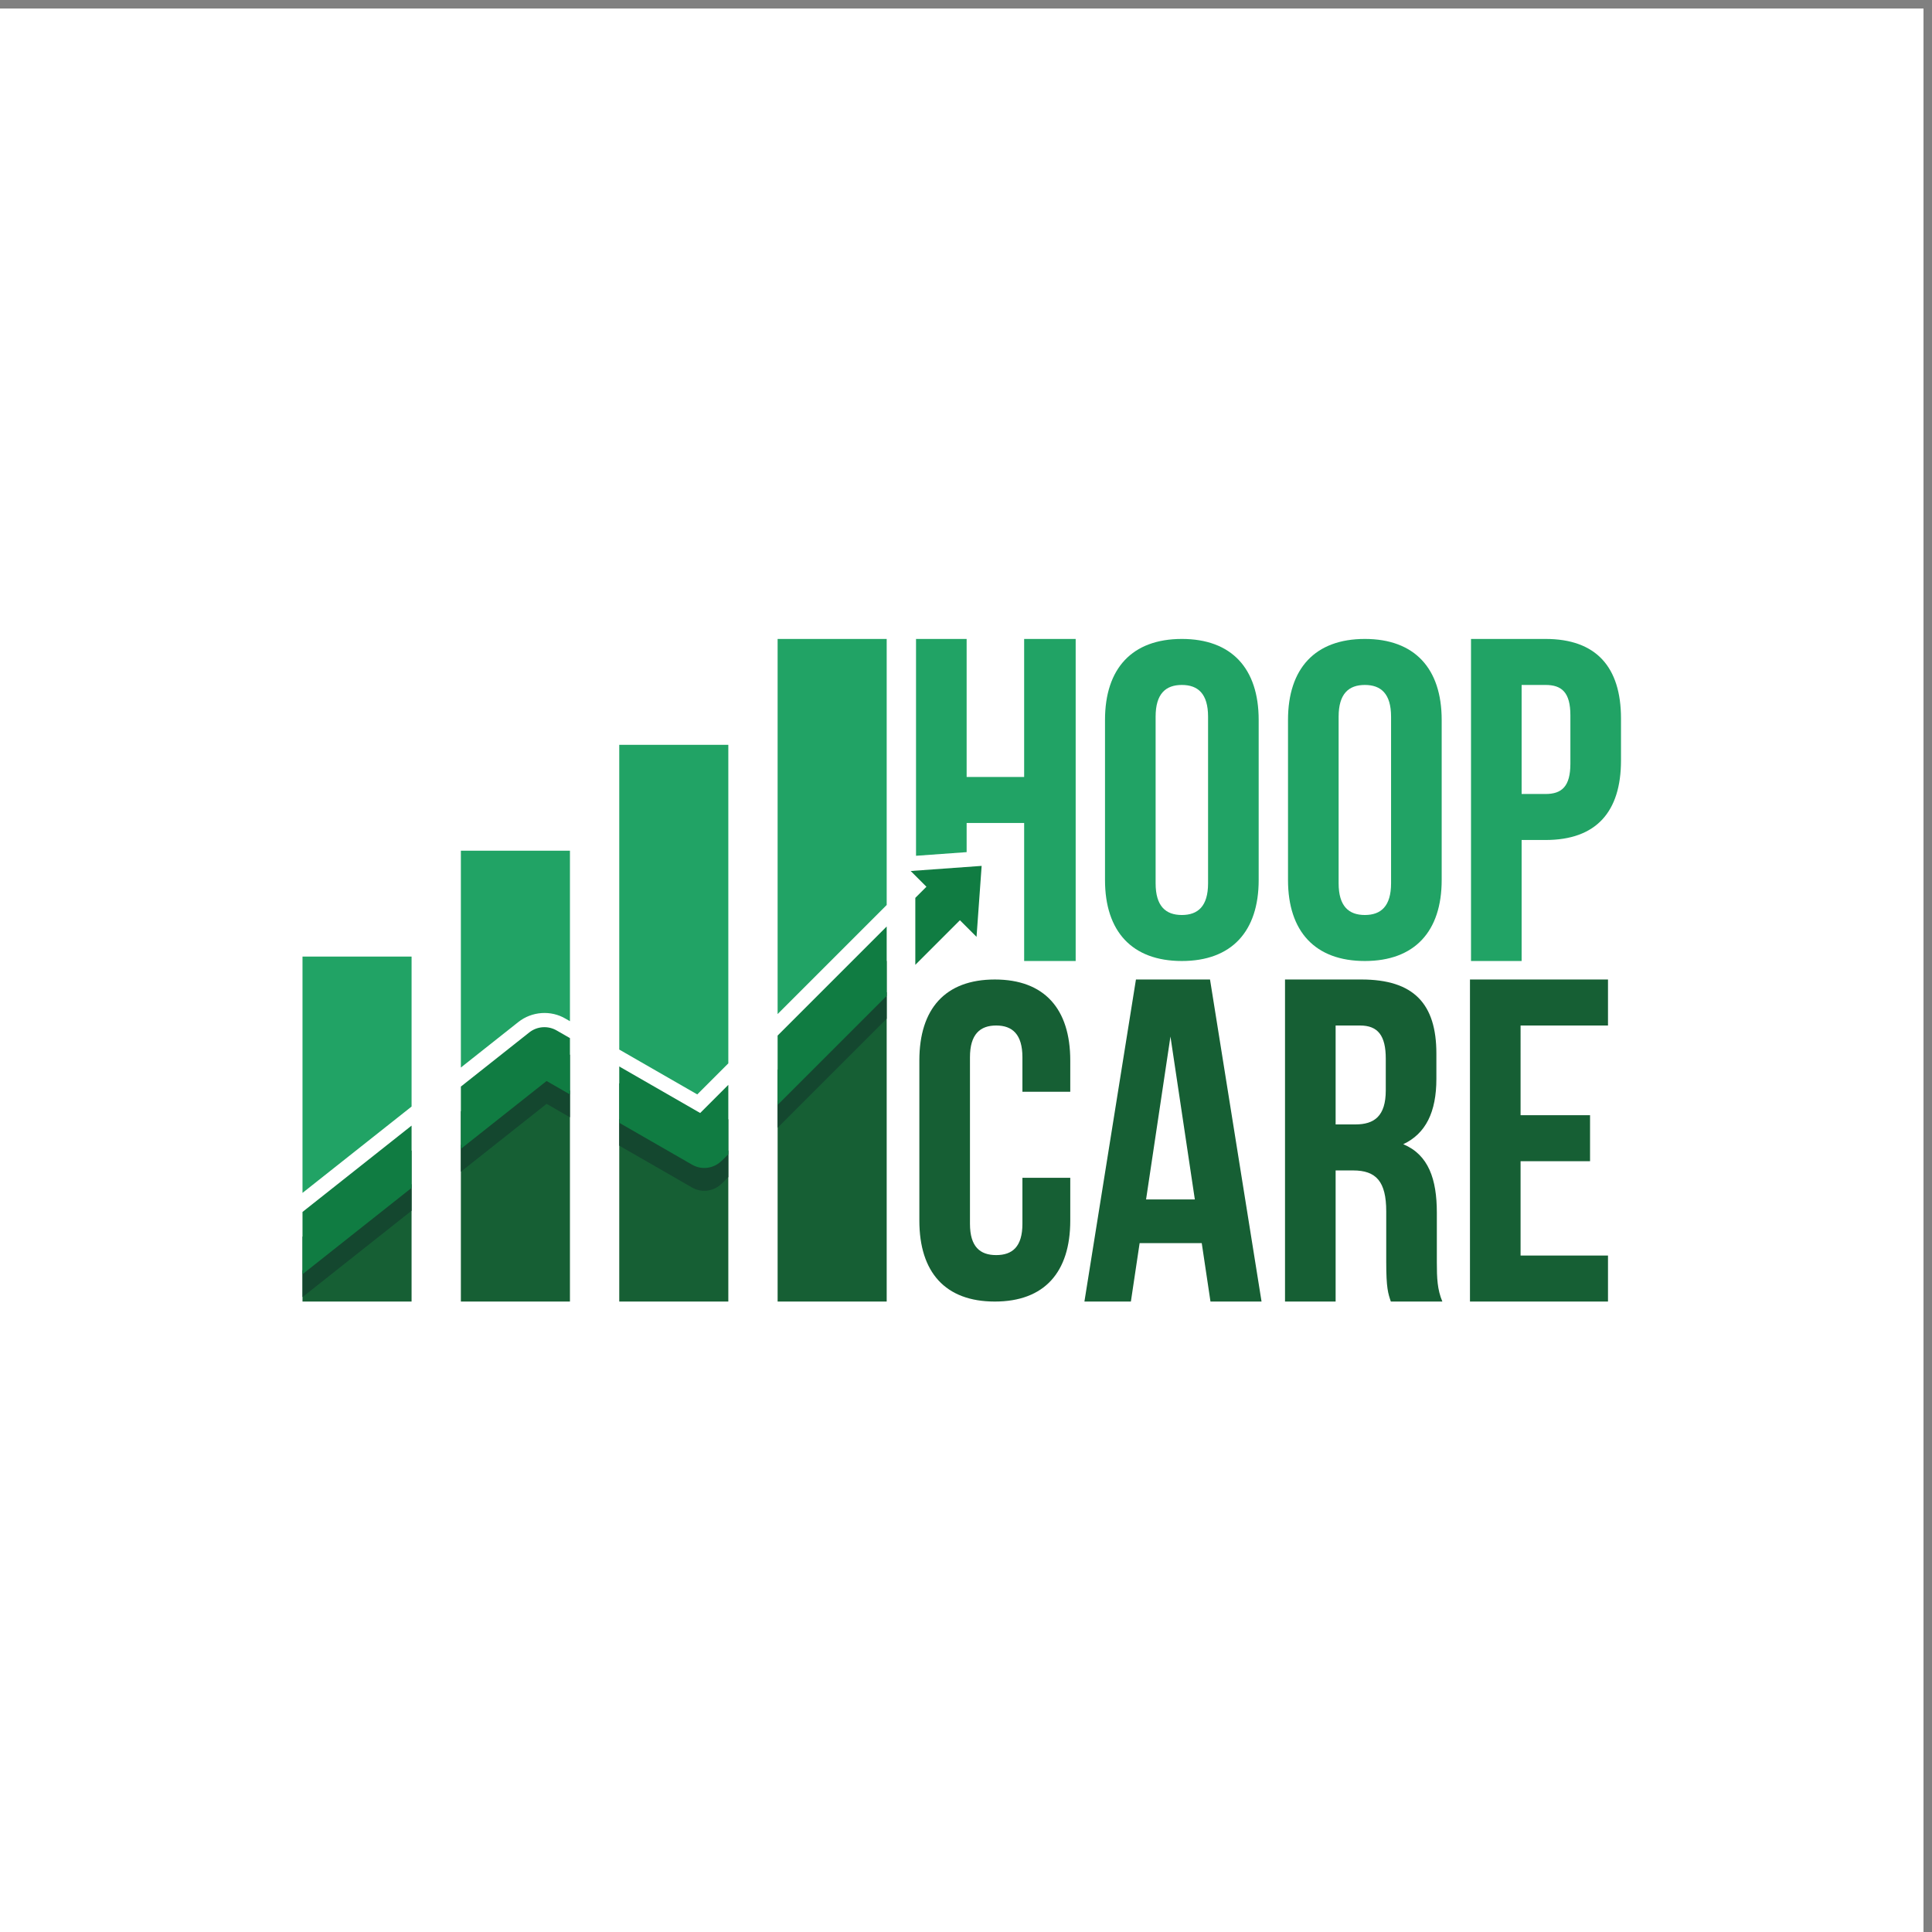
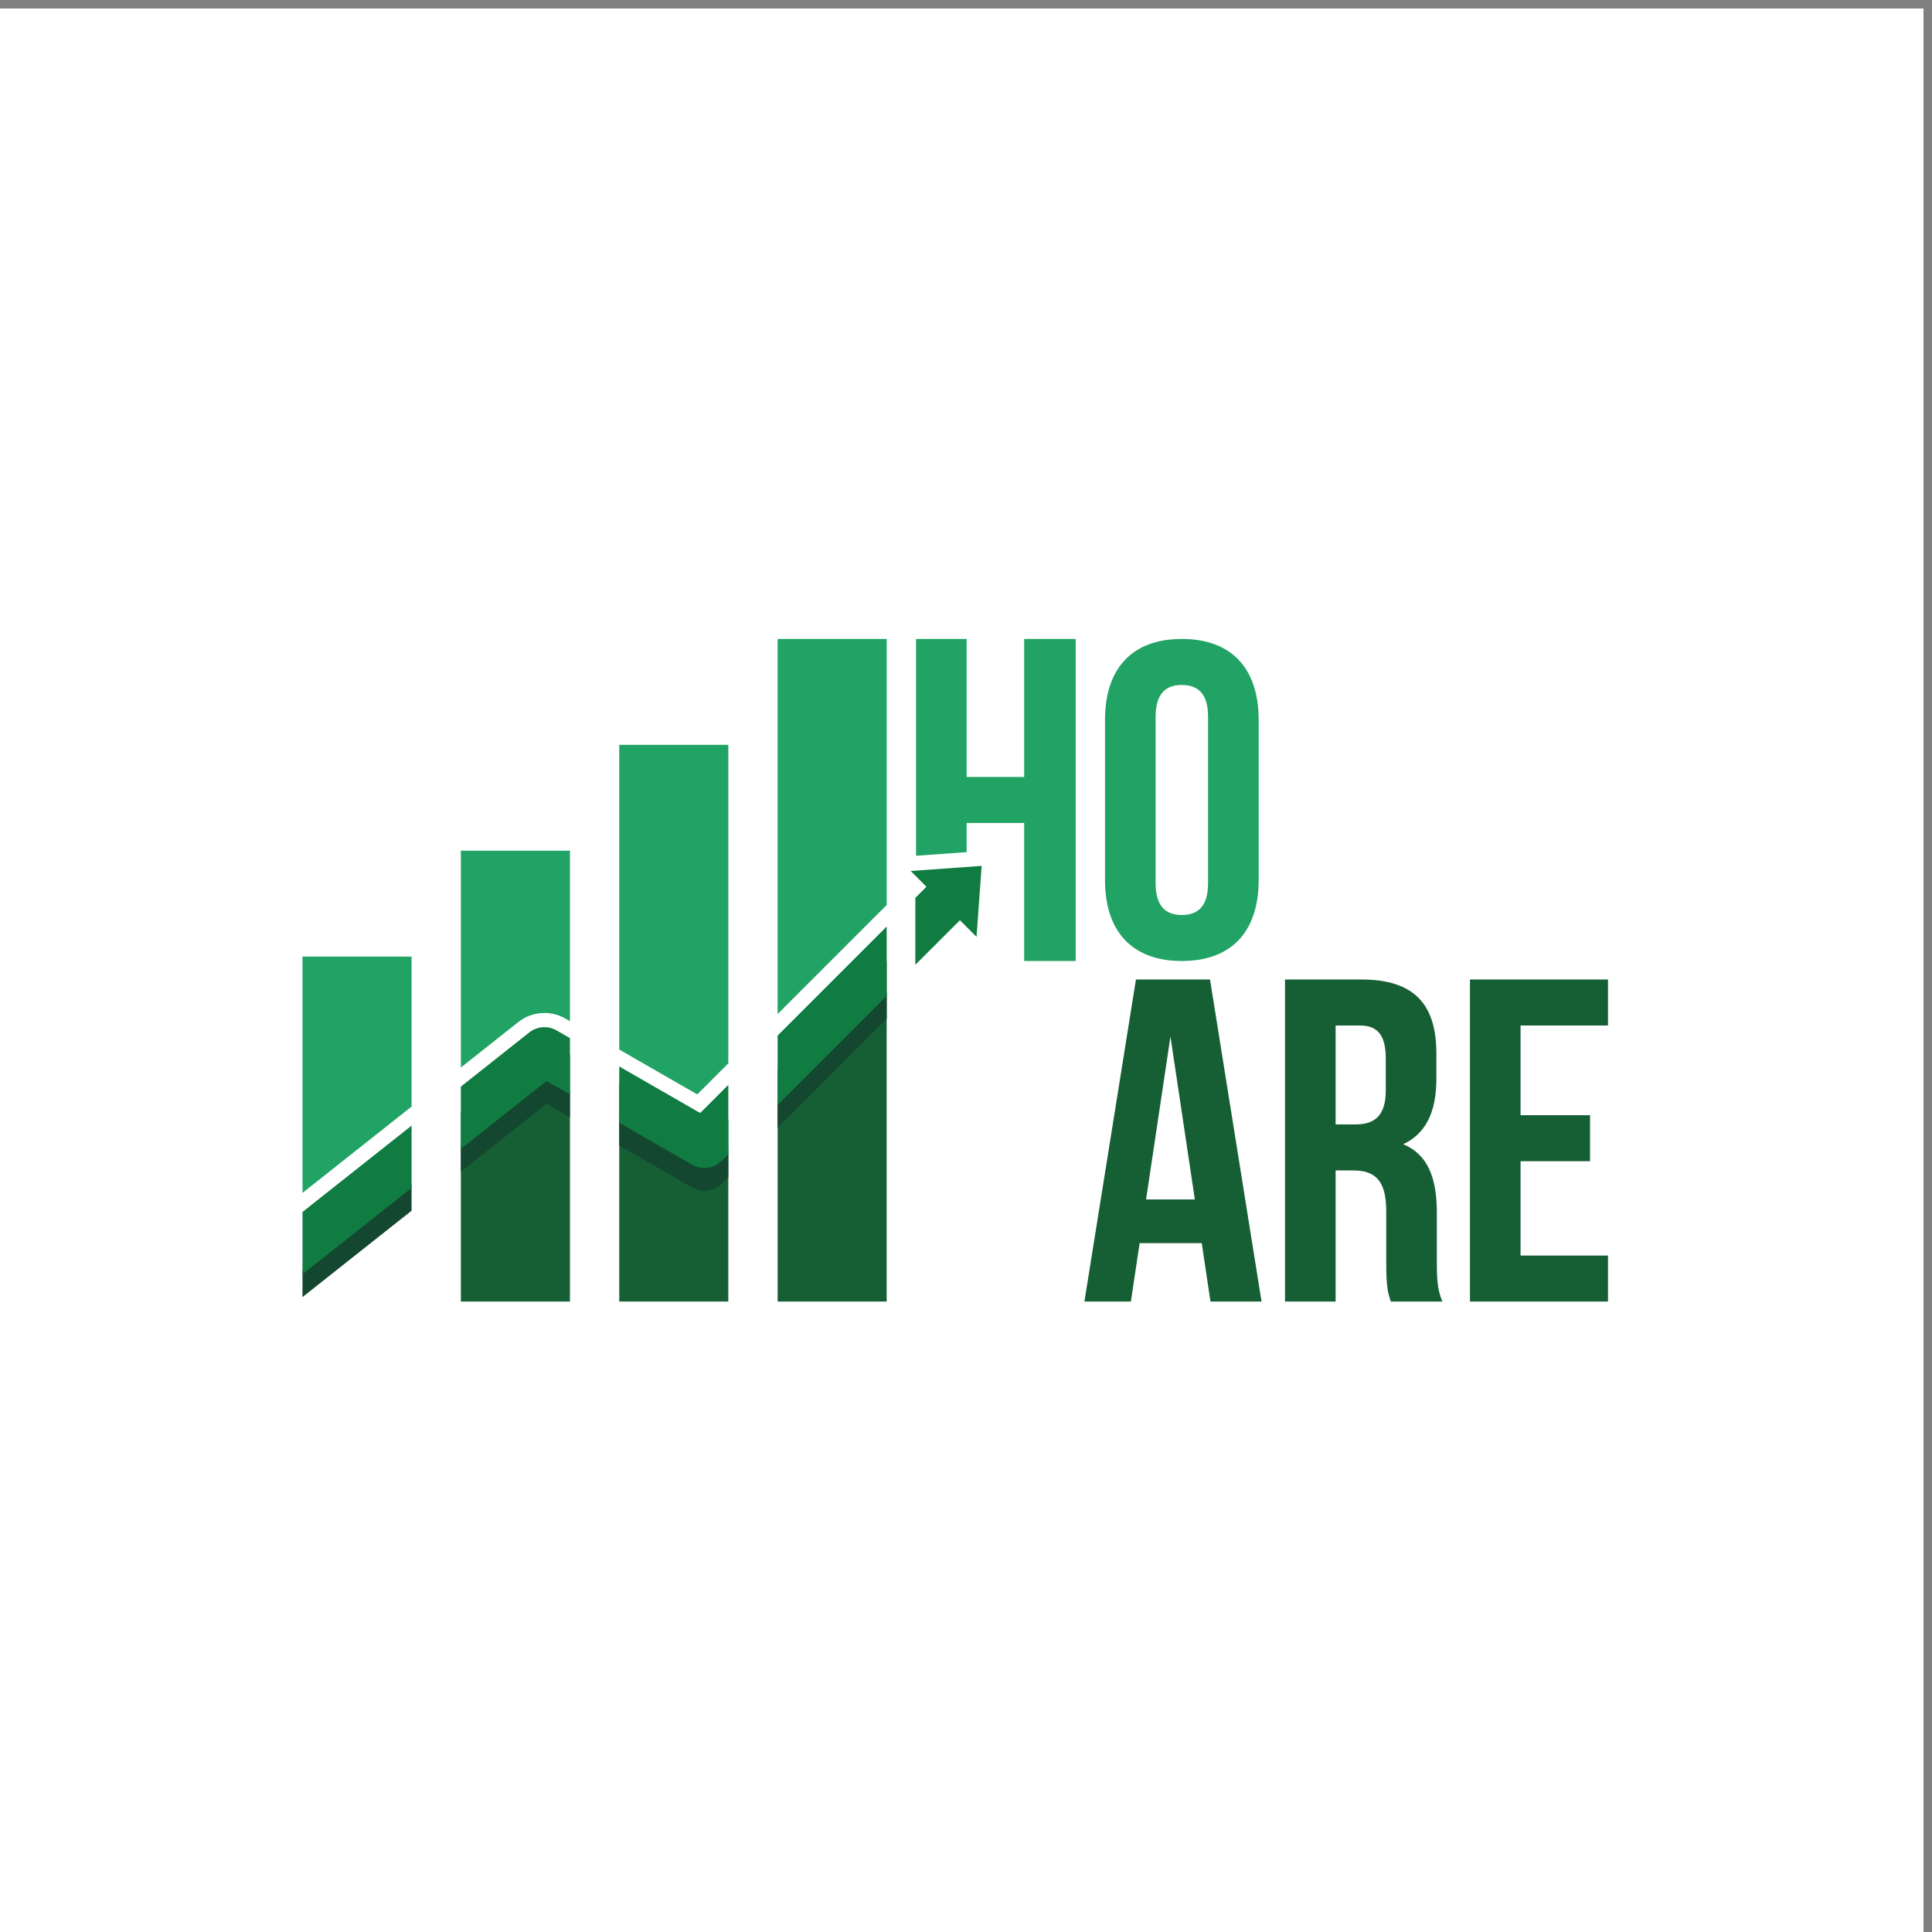
<svg xmlns="http://www.w3.org/2000/svg" xmlns:ns1="http://sodipodi.sourceforge.net/DTD/sodipodi-0.dtd" xmlns:ns2="http://www.inkscape.org/namespaces/inkscape" version="1.1" id="svg2" xml:space="preserve" width="642.667" height="642.667" viewBox="0 0 642.667 642.667" ns1:docname="2.ai">
  <rect x="0" y="0" width="642.667" height="642.667" fill="#808080" stroke="none" />
  <defs id="defs6">
    <clipPath clipPathUnits="userSpaceOnUse" id="clipPath28">
      <path d="M 0,482 H 482 V 0 H 0 Z" id="path26" />
    </clipPath>
  </defs>
  <ns1:namedview pagecolor="#ffffff" bordercolor="#666666" borderopacity="1" objecttolerance="10" gridtolerance="10" guidetolerance="10" ns2:pageopacity="0" ns2:pageshadow="2" ns2:window-width="640" ns2:window-height="480" id="namedview4" />
  <g id="g10" ns2:groupmode="layer" ns2:label="2" transform="matrix(1.333,0,0,-1.333,0,642.667)">
    <path d="M 0,0 H 480 V 480 H 0 Z" style="fill:#ffffff;fill-opacity:1;fill-rule:nonzero;stroke:none" id="path12" />
    <g id="g14" transform="translate(102.707,195.039)">
-       <path d="m 0,0 v -37.716 h -27.219 v 16.168 z" style="fill:#165f34;fill-opacity:1;fill-rule:evenodd;stroke:none" id="path16" />
-     </g>
+       </g>
    <g id="g18" transform="translate(142.227,218.894)">
      <path d="m 0,0 v -61.571 h -27.219 v 47.455 L -5.437,3.127 Z" style="fill:#165f34;fill-opacity:1;fill-rule:evenodd;stroke:none" id="path20" />
    </g>
    <g id="g22">
      <g id="g24" clip-path="url(#clipPath28)">
        <g id="g30" transform="translate(181.749,202.828)">
          <path d="M 0,0 V -45.505 H -27.219 V 8.991 l 15.996,-9.199 C -7.098,-2.579 -3.969,-1.61 0,0" style="fill:#165f34;fill-opacity:1;fill-rule:evenodd;stroke:none" id="path32" />
        </g>
        <g id="g34" transform="translate(221.269,242.35)">
          <path d="m 0,0 v -85.026 h -27.219 v 57.807 z" style="fill:#165f34;fill-opacity:1;fill-rule:evenodd;stroke:none" id="path36" />
        </g>
        <g id="g38" transform="translate(194.05,322.676)">
          <path d="M 0,0 H 27.219 V -30.583 -44.648 -66.389 L 0,-93.608 Z" style="fill:#21a365;fill-opacity:1;fill-rule:evenodd;stroke:none" id="path40" />
        </g>
        <g id="g42" transform="translate(154.53,296.257)">
          <path d="M 0,0 H 27.219 V -79.491 L 19.468,-87.242 0,-76.047 Z" style="fill:#21a365;fill-opacity:1;fill-rule:evenodd;stroke:none" id="path44" />
        </g>
        <g id="g46" transform="translate(115.009,269.837)">
          <path d="m 0,0 h 27.219 v -42.552 l -1.047,0.602 c -3.658,2.189 -8.428,1.886 -11.838,-0.813 L 0,-54.111 Z" style="fill:#21a365;fill-opacity:1;fill-rule:evenodd;stroke:none" id="path48" />
        </g>
        <g id="g50" transform="translate(75.488,243.417)">
          <path d="M 0,0 H 27.219 V -37.43 L 0,-58.978 Z" style="fill:#21a365;fill-opacity:1;fill-rule:evenodd;stroke:none" id="path52" />
        </g>
        <g id="g54" transform="translate(241.219,276.752)">
          <path d="m 0,0 h 1.988 7.167 5.197 V -34.444 H 27.21 V 45.924 H 14.352 V 11.481 H 0 V 45.924 H -12.629 V -8.186 L 0,-7.277 Z" style="fill:#21a365;fill-opacity:1;fill-rule:nonzero;stroke:none" id="path56" />
        </g>
        <g id="g58" transform="translate(301.954,237.692)">
          <path d="m 0,0 h -18.484 l -12.859,-80.368 h 11.596 l 2.182,14.581 h 15.5 l 2.18,-14.581 H 12.859 Z M -9.873,-14.236 -3.789,-54.88 H -15.958 Z M 57.98,-80.368 c -1.262,2.985 -1.377,5.855 -1.377,9.759 v 12.399 c 0,8.381 -2.067,14.467 -8.381,17.107 5.625,2.641 8.266,8.037 8.266,16.304 v 6.314 C 56.488,-6.085 50.862,0 37.773,0 H 18.715 v -80.368 h 12.629 v 32.721 h 4.363 c 5.741,0 8.266,-2.755 8.266,-10.218 v -12.63 c 0,-6.544 0.46,-7.807 1.148,-9.873 z m -20.55,68.887 c 4.477,0 6.428,-2.526 6.428,-8.267 v -7.922 c 0,-6.429 -2.87,-8.496 -7.577,-8.496 h -4.937 v 24.685 z m 40.068,0 H 99.313 V 0 H 64.869 v -80.368 h 34.444 v 11.481 H 77.498 v 23.536 H 94.835 V -33.87 H 77.498 Z" style="fill:#165f34;fill-opacity:1;fill-rule:nonzero;stroke:none" id="path60" />
        </g>
        <g id="g62" transform="translate(248.25,157.324)">
-           <path d="M 0,0 C 12.399,0 18.829,7.348 18.829,20.206 V 30.884 H 6.89 V 19.403 c 0,-5.741 -2.527,-7.807 -6.545,-7.807 -4.019,0 -6.544,2.066 -6.544,7.807 v 41.562 c 0,5.74 2.525,7.923 6.544,7.923 4.018,0 6.545,-2.183 6.545,-7.923 v -8.611 h 11.939 v 7.807 c 0,12.859 -6.43,20.207 -18.829,20.207 -12.399,0 -18.83,-7.348 -18.83,-20.207 V 20.206 C -18.83,7.348 -12.399,0 0,0" style="fill:#165f34;fill-opacity:1;fill-rule:evenodd;stroke:none" id="path64" />
-         </g>
+           </g>
        <g id="g66" transform="translate(75.488,161.042)">
          <path d="m 0,0 v -2.6 l 27.219,21.548 v 6.651 L 0,4.05 Z m 66.74,47.596 v 1.32 L 60.91,52.27 39.521,35.337 v -6.65 l 21.389,16.932 5.83,-3.352 z m 39.521,-14.917 v 1.32 l -1.664,-1.664 -0.017,0.019 c -1.899,-1.902 -4.905,-2.377 -7.345,-0.975 L 79.042,41.842 v -6.65 L 97.235,24.729 c 2.44,-1.402 5.446,-0.926 7.345,0.974 l 0.017,-0.017 1.664,1.664 z M 145.782,72.2 v 1.321 l -27.219,-27.22 v -6.65 l 27.219,27.219 z" style="fill:#14472f;fill-opacity:1;fill-rule:evenodd;stroke:none" id="path68" />
        </g>
        <g id="g70" transform="translate(194.05,223.699)">
          <path d="m 0,0 26.07,26.07 1.149,1.15 V 9.913 L 0,-17.306 Z" style="fill:#107c42;fill-opacity:1;fill-rule:nonzero;stroke:none" id="path72" />
        </g>
        <g id="g74" transform="translate(154.53,215.99)">
          <path d="m 0,0 20.197,-11.615 7.021,7.022 v -17.306 l -1.663,-1.663 -0.017,0.017 c -1.899,-1.901 -4.905,-2.377 -7.345,-0.974 L 0,-14.057 Z" style="fill:#107c42;fill-opacity:1;fill-rule:nonzero;stroke:none" id="path76" />
        </g>
        <g id="g78" transform="translate(115.009,210.97)">
          <path d="m 0,0 17.069,13.513 c 2.043,1.613 4.798,1.709 6.906,0.448 l 3.244,-1.865 V -1.962 L 21.389,1.392 0,-15.541 Z" style="fill:#107c42;fill-opacity:1;fill-rule:nonzero;stroke:none" id="path80" />
        </g>
        <g id="g82" transform="translate(75.488,179.684)">
          <path d="M 0,0 27.219,21.547 V 6.006 L 0,-15.541 Z" style="fill:#107c42;fill-opacity:1;fill-rule:nonzero;stroke:none" id="path84" />
        </g>
        <g id="g86" transform="translate(275.749,302.469)">
          <path d="m 0,0 v -39.955 c 0,-12.858 6.774,-20.207 19.174,-20.207 12.399,0 19.173,7.349 19.173,20.207 V 0 c 0,12.859 -6.774,20.207 -19.173,20.207 C 6.774,20.207 0,12.858 0,0 M 12.629,-40.758 V 0.804 c 0,5.74 2.526,7.922 6.545,7.922 4.018,0 6.544,-2.183 6.544,-7.922 v -41.562 c 0,-5.741 -2.526,-7.923 -6.544,-7.923 -4.019,0 -6.545,2.182 -6.545,7.923" style="fill:#21a365;fill-opacity:1;fill-rule:evenodd;stroke:none" id="path88" />
        </g>
        <g id="g90" transform="translate(321.416,302.469)">
-           <path d="m 0,0 v -39.955 c 0,-12.858 6.774,-20.207 19.174,-20.207 12.399,0 19.174,7.349 19.174,20.207 V 0 c 0,12.859 -6.775,20.207 -19.174,20.207 C 6.774,20.207 0,12.858 0,0 m 12.63,0.804 c 0,5.74 2.525,7.922 6.544,7.922 4.017,0 6.544,-2.183 6.544,-7.922 v -41.562 c 0,-5.741 -2.527,-7.923 -6.544,-7.923 -4.019,0 -6.544,2.182 -6.544,7.923 z" style="fill:#21a365;fill-opacity:1;fill-rule:evenodd;stroke:none" id="path92" />
-         </g>
+           </g>
        <g id="g94" transform="translate(367.083,322.676)">
-           <path d="m 0,0 v -80.368 h 12.629 v 30.196 H 18.6 c 12.629,0 18.829,7.003 18.829,19.862 v 10.448 C 37.429,-7.003 31.229,0 18.6,0 Z m 12.629,-38.691 v 27.21 H 18.6 c 4.018,0 6.2,-1.837 6.2,-7.578 v -12.055 c 0,-5.741 -2.182,-7.577 -6.2,-7.577 z" style="fill:#21a365;fill-opacity:1;fill-rule:evenodd;stroke:none" id="path96" />
-         </g>
+           </g>
        <g id="g98" transform="translate(228.413,241.349)">
          <path d="M 0,0 11.131,11.131 15.277,6.984 16.552,24.695 -1.159,23.42 2.774,19.487 0,16.713 Z" style="fill:#107c42;fill-opacity:1;fill-rule:evenodd;stroke:none" id="path100" />
        </g>
      </g>
    </g>
  </g>
</svg>